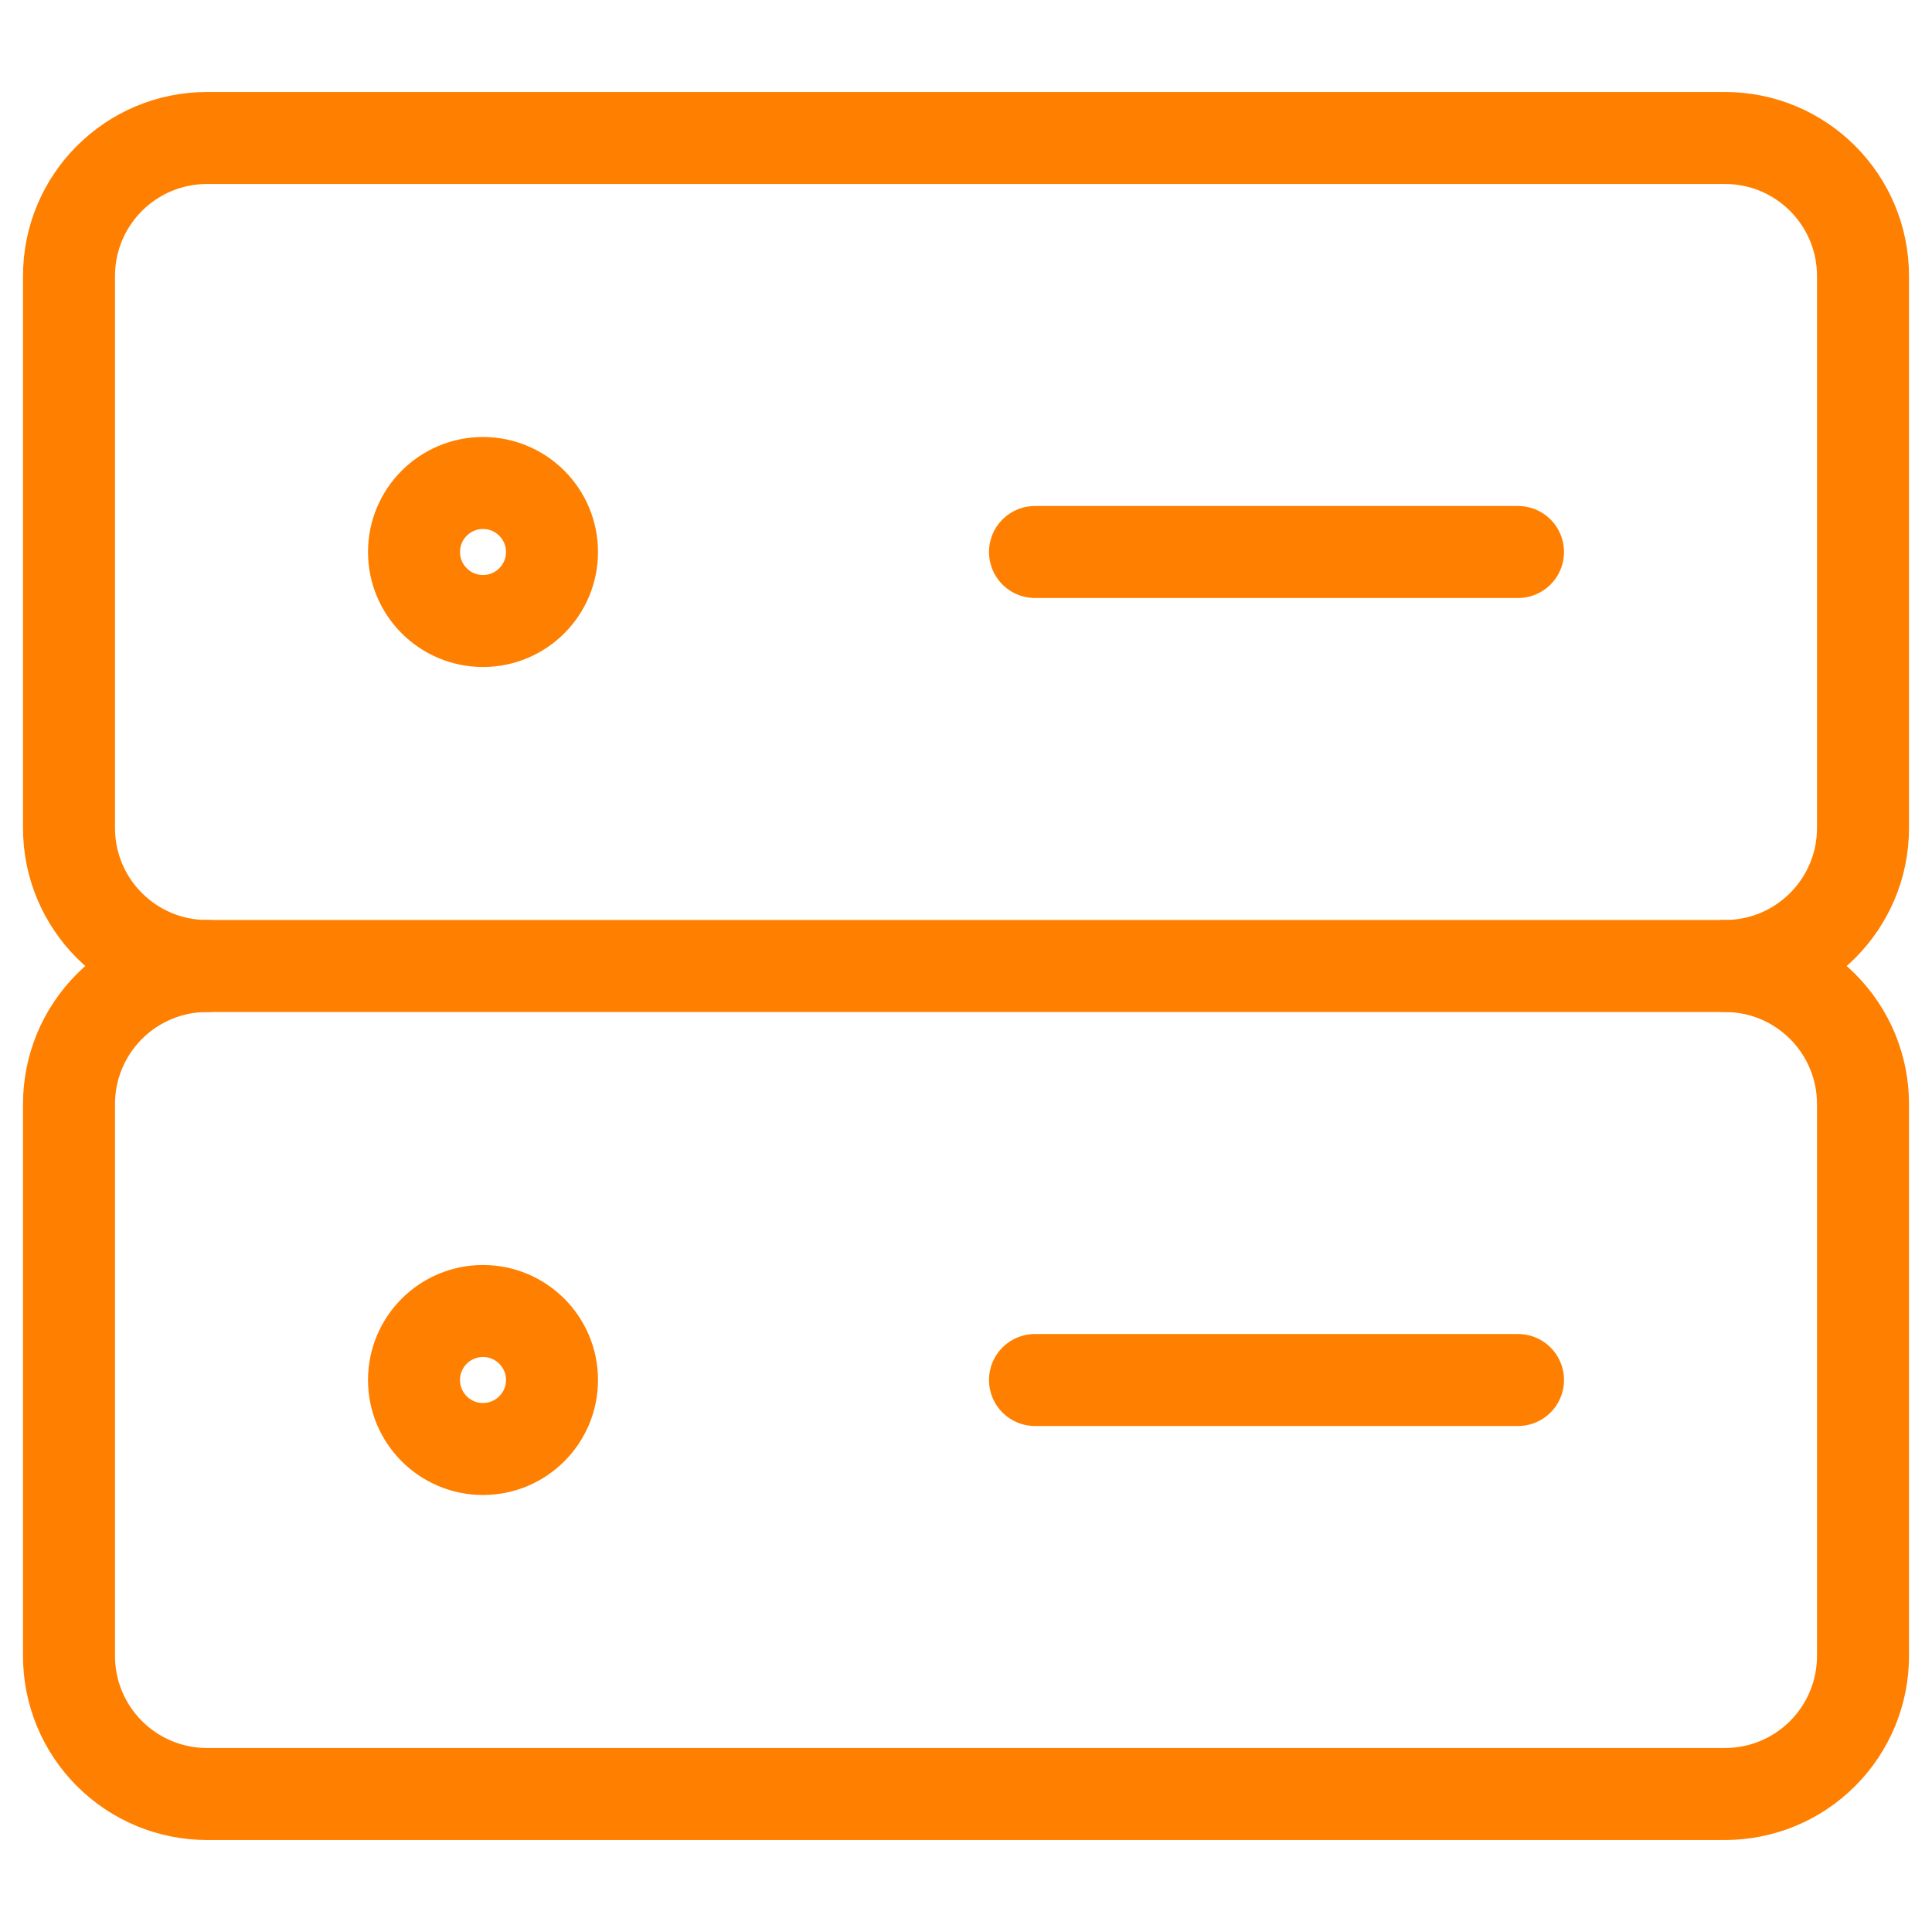
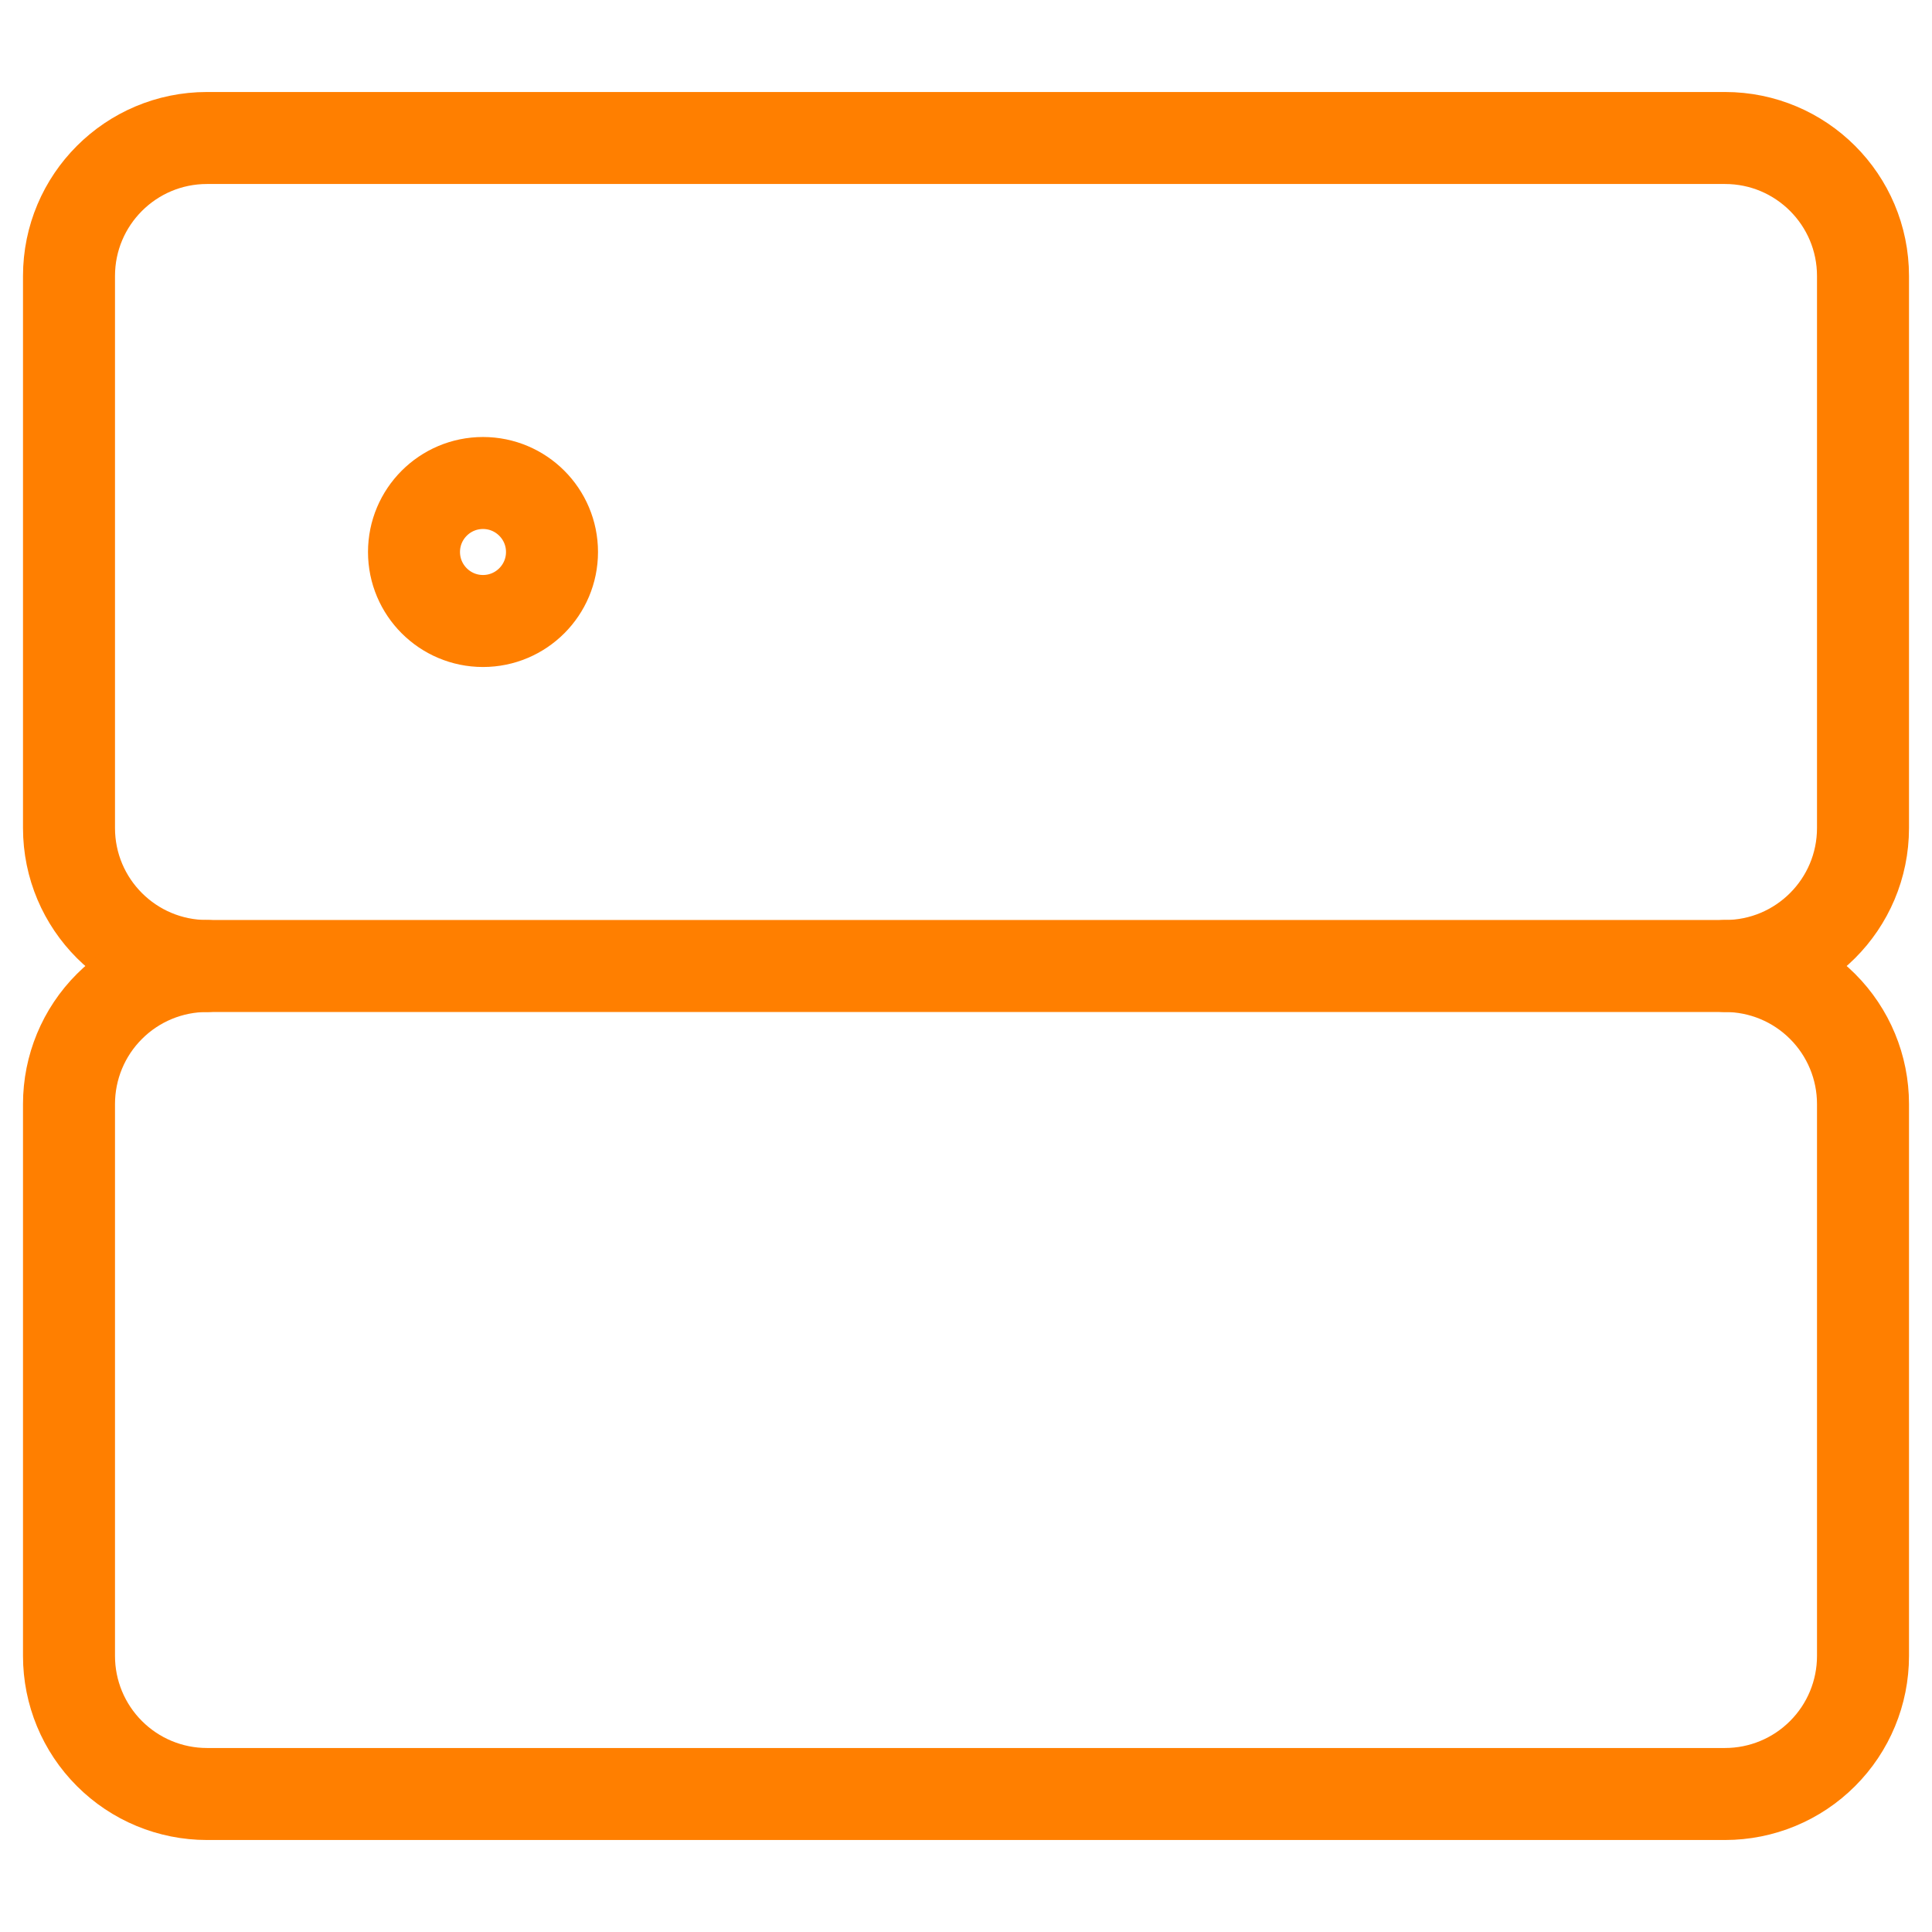
<svg xmlns="http://www.w3.org/2000/svg" width="42" height="42" viewBox="0 0 42 42" fill="none">
  <path d="M37.5 3H4.5C2.843 3 1.5 4.343 1.5 6V18C1.5 19.657 2.843 21 4.5 21H37.5C39.157 21 40.5 19.657 40.5 18V6C40.5 4.343 39.157 3 37.5 3Z" stroke="#FF7F00" stroke-width="2" stroke-linecap="round" stroke-linejoin="round" />
  <path d="M10.5 13.5C11.328 13.5 12 12.828 12 12C12 11.172 11.328 10.5 10.5 10.5C9.672 10.5 9 11.172 9 12C9 12.828 9.672 13.5 10.5 13.5Z" stroke="#FF7F00" stroke-width="2" stroke-linecap="round" stroke-linejoin="round" />
-   <path d="M22.5 12H33" stroke="#FF7F00" stroke-width="2" stroke-linecap="round" stroke-linejoin="round" />
  <path d="M4.5 21C3.704 21 2.941 21.316 2.379 21.879C1.816 22.441 1.5 23.204 1.5 24V36C1.5 36.796 1.816 37.559 2.379 38.121C2.941 38.684 3.704 39 4.5 39H37.5C38.296 39 39.059 38.684 39.621 38.121C40.184 37.559 40.5 36.796 40.5 36V24C40.5 23.204 40.184 22.441 39.621 21.879C39.059 21.316 38.296 21 37.5 21" stroke="#FF7F00" stroke-width="2" stroke-linecap="round" stroke-linejoin="round" />
-   <path d="M10.5 31.5C11.328 31.5 12 30.828 12 30C12 29.172 11.328 28.5 10.5 28.5C9.672 28.5 9 29.172 9 30C9 30.828 9.672 31.5 10.5 31.5Z" stroke="#FF7F00" stroke-width="2" stroke-linecap="round" stroke-linejoin="round" />
-   <path d="M22.5 30H33" stroke="#FF7F00" stroke-width="2" stroke-linecap="round" stroke-linejoin="round" />
</svg>